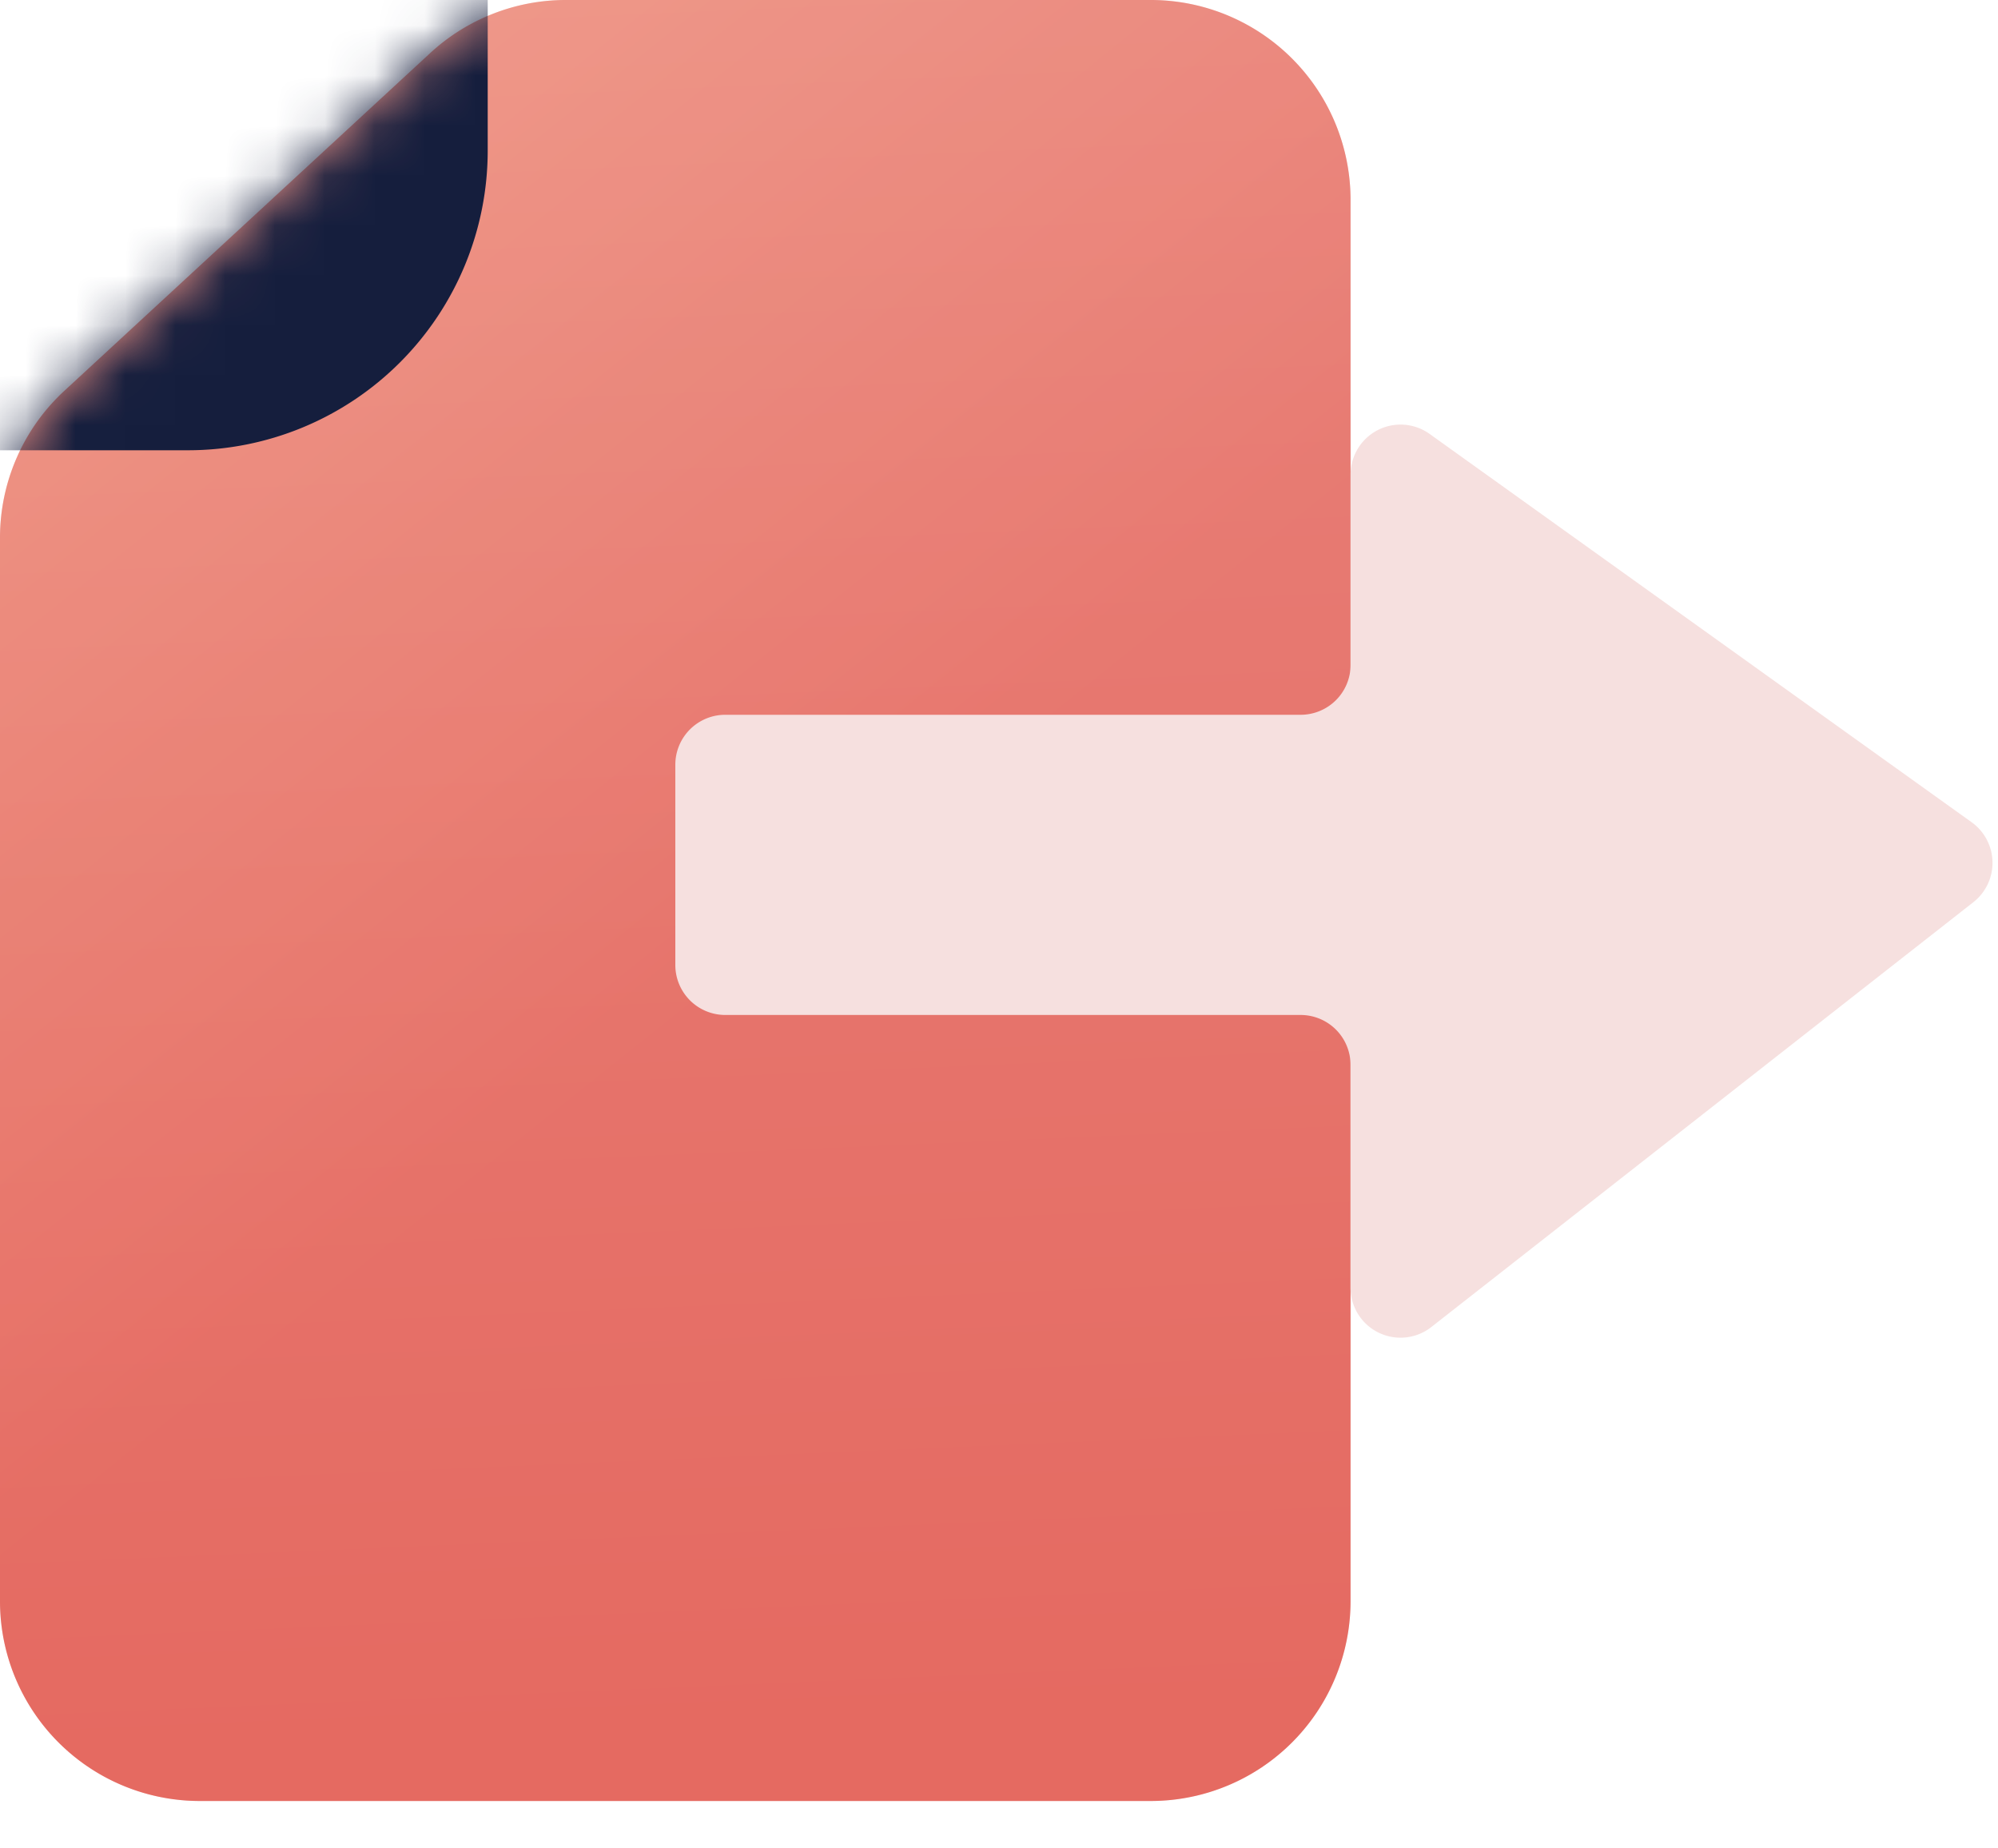
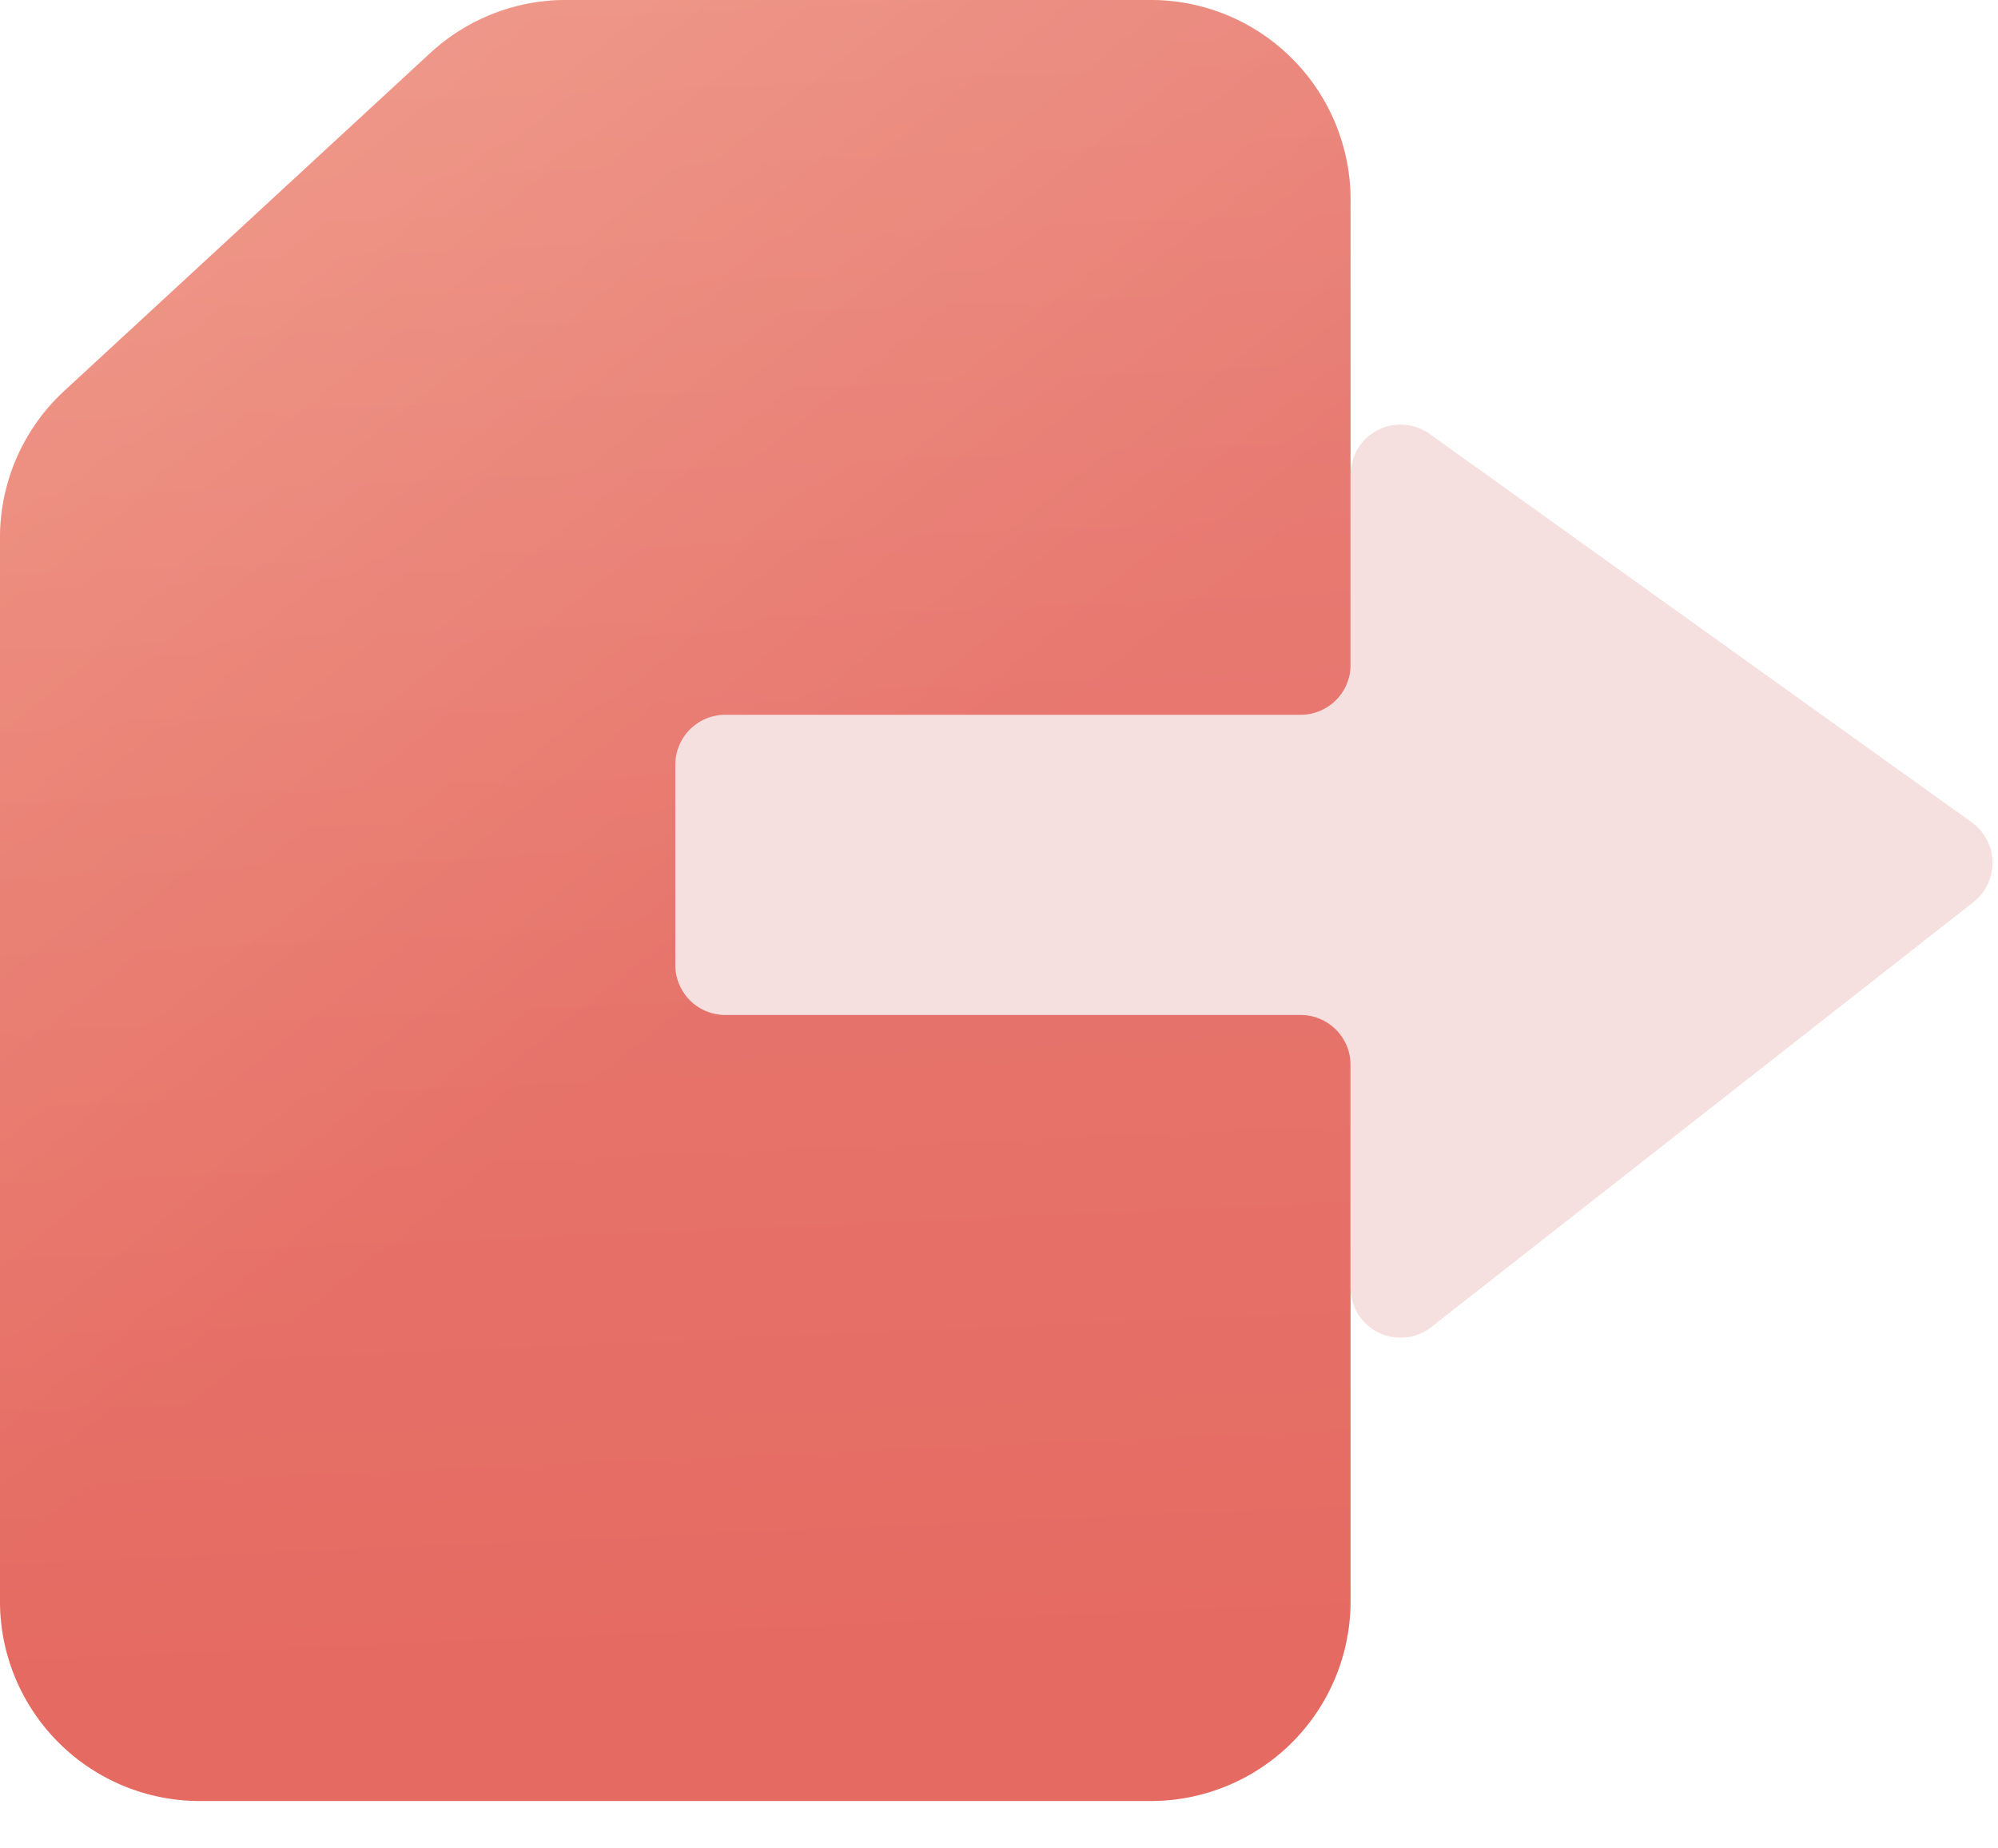
<svg xmlns="http://www.w3.org/2000/svg" width="40" height="37" fill="none">
  <use href="#D" fill="url(#B)" />
  <use href="#D" fill="url(#C)" fill-opacity=".2" />
  <mask id="A" maskUnits="userSpaceOnUse" x="0" y="0" width="28" height="37" mask-type="alpha">
-     <path d="M27.038 32.051V4a4 4 0 0 0-4-4h-11.71a4 4 0 0 0-2.713 1.061L1.287 7.825A4 4 0 0 0 0 10.764v21.287a4 4 0 0 0 4 4h19.038a4 4 0 0 0 4-4z" fill="#151e3d" />
-   </mask>
+     </mask>
  <g mask="url(#A)">
    <path d="M-1.502 9.013h5.266a6 6 0 0 0 6-6v-4.515H-1.502V9.013z" fill="#151e3d" />
  </g>
  <path d="M39.472 16.459a1 1 0 0 1 .035 1.6l-10.852 8.505a1 1 0 0 1-1.617-.787v-4.46a1 1 0 0 0-1-1H14.52a1 1 0 0 1-1-1v-4.009a1 1 0 0 1 1-1h11.519a1 1 0 0 0 1-1V9.499a1 1 0 0 1 1.582-.813l10.851 7.773z" fill="#f6e0df" />
  <defs>
    <linearGradient id="B" x1="18.864" y1="16.444" x2=".396" y2="-6.637" gradientUnits="userSpaceOnUse">
      <stop stop-color="#e56a61" />
      <stop offset="1" stop-color="#f19881" />
    </linearGradient>
    <linearGradient id="C" x1="13.205" y1="41.521" x2="11.35" y2="-1.644" gradientUnits="userSpaceOnUse">
      <stop offset=".168" stop-color="#e56a61" />
      <stop offset="1" stop-color="#f6e0df" />
    </linearGradient>
    <path id="D" d="M27.038 32.051V4a4 4 0 0 0-4-4h-11.71a4 4 0 0 0-2.713 1.061L1.287 7.825A4 4 0 0 0 0 10.764v21.287a4 4 0 0 0 4 4h19.038a4 4 0 0 0 4-4z" />
  </defs>
</svg>